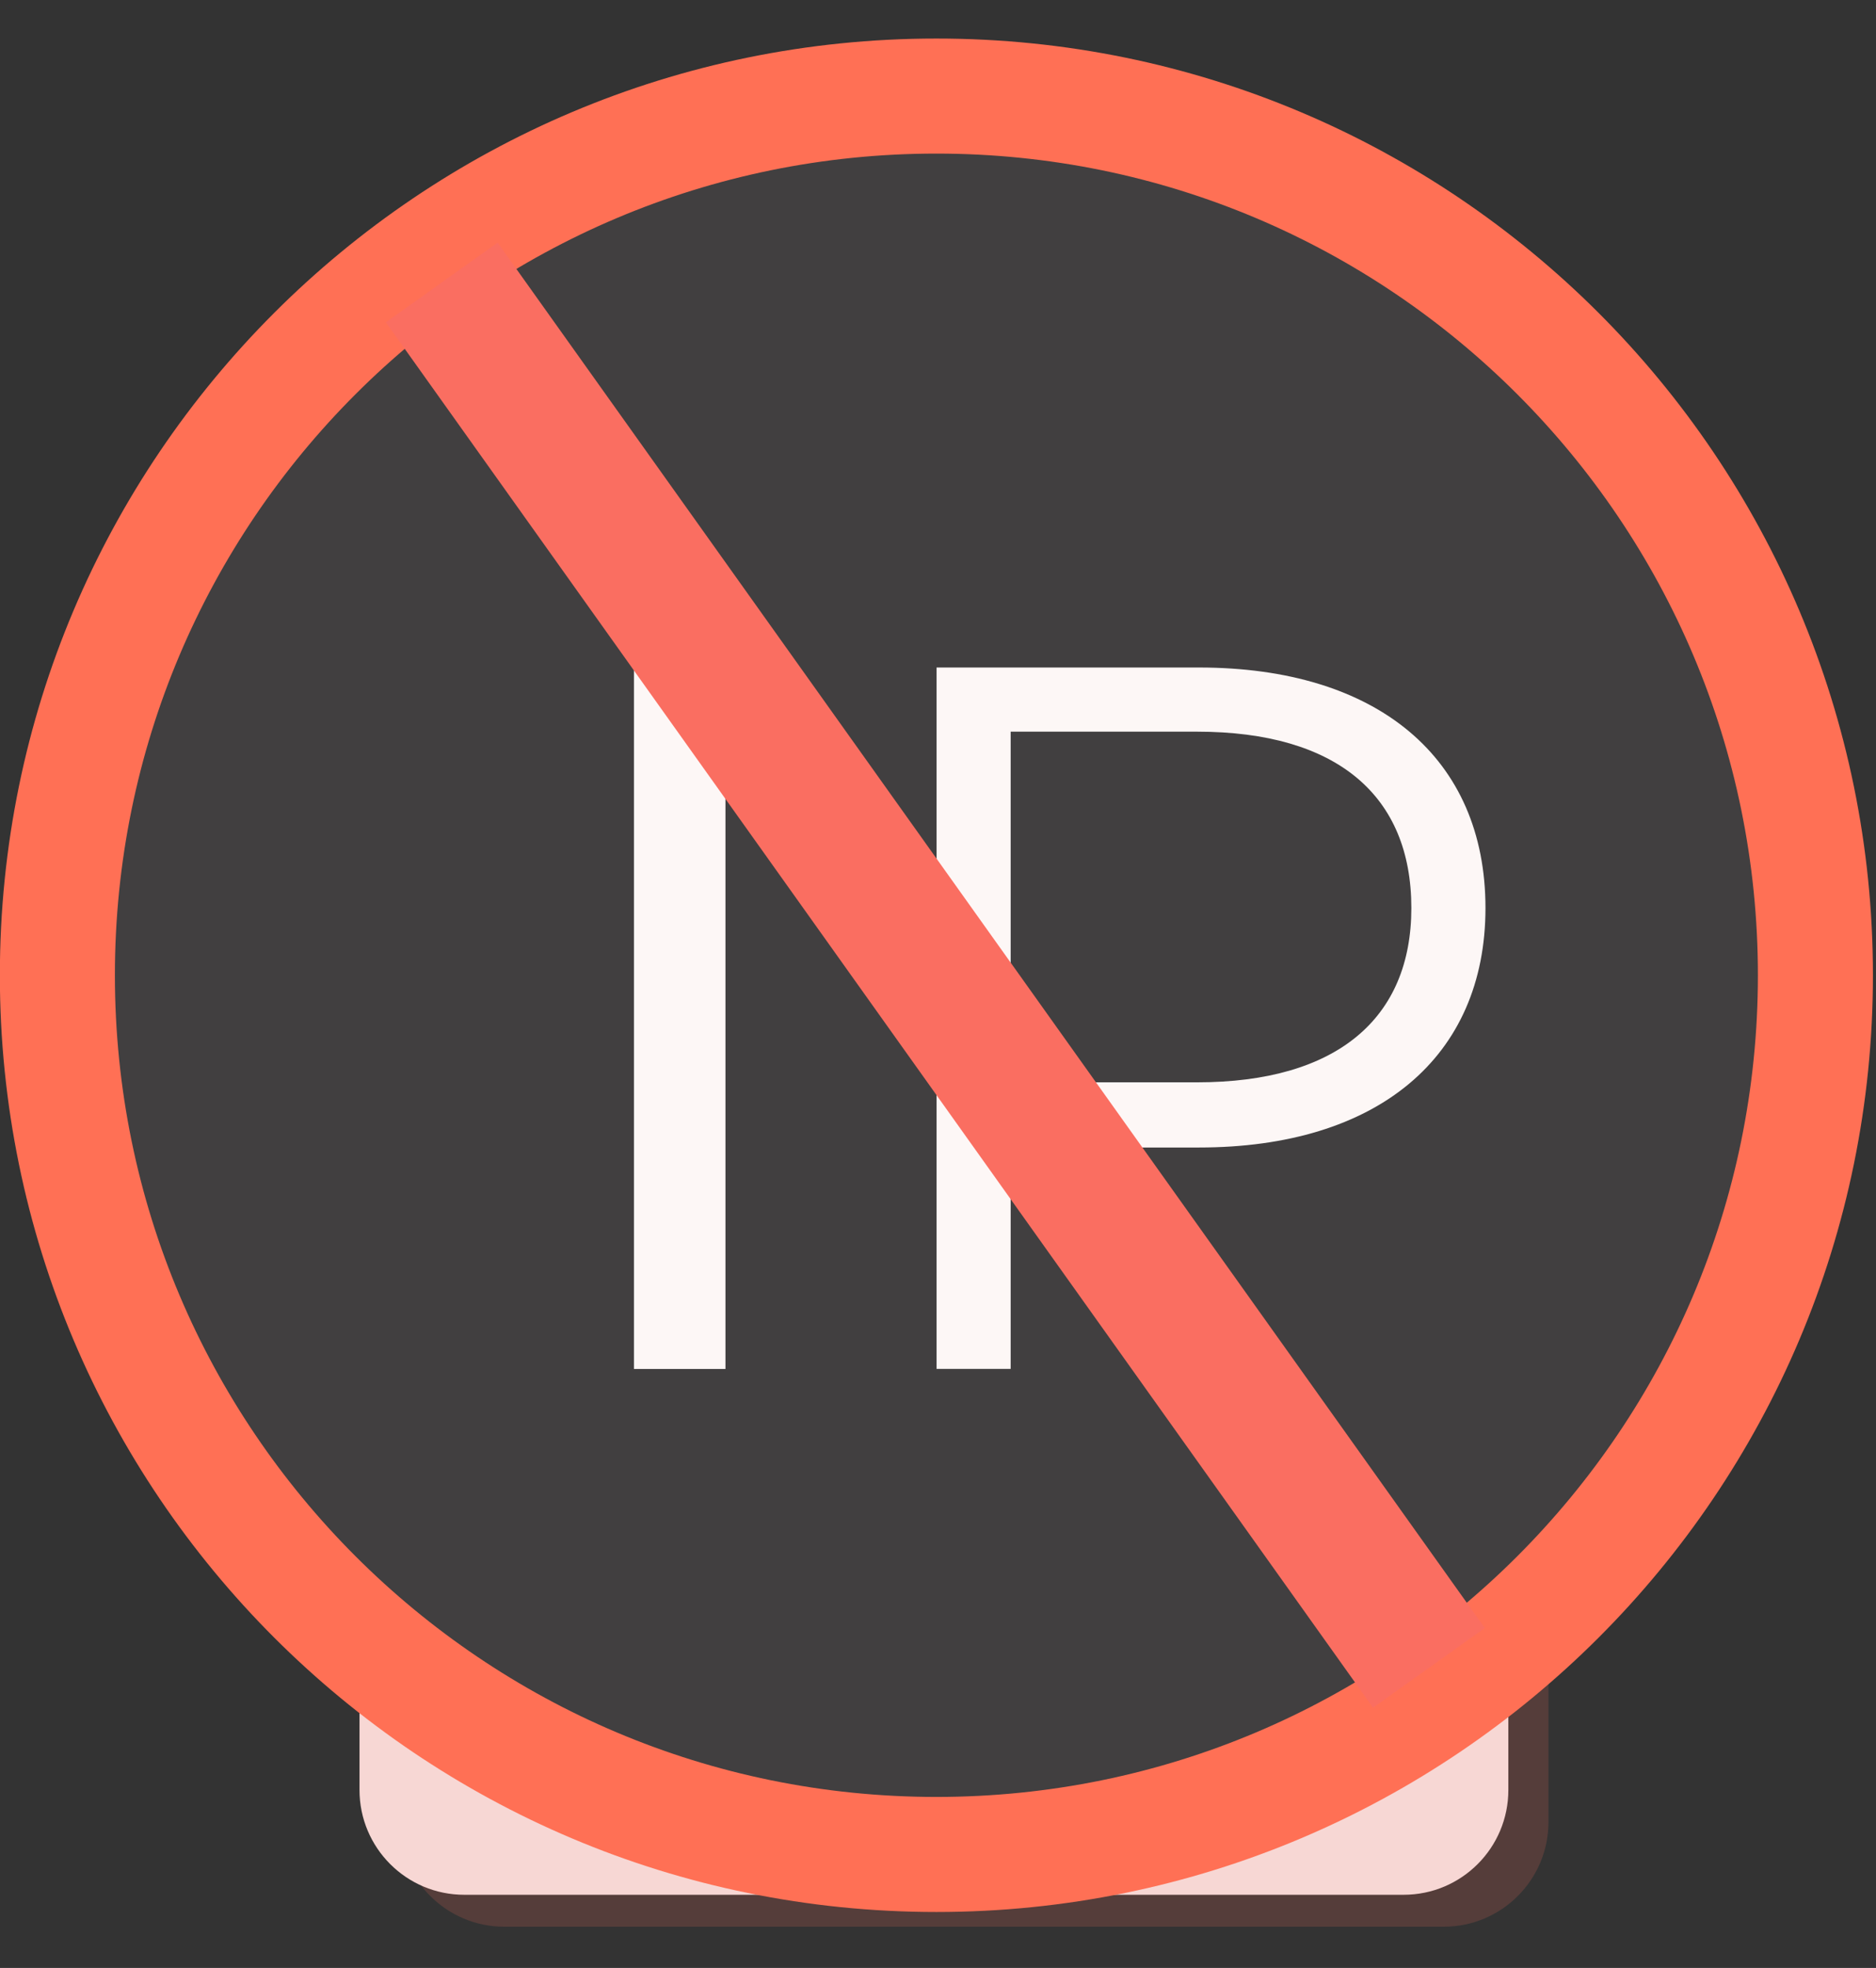
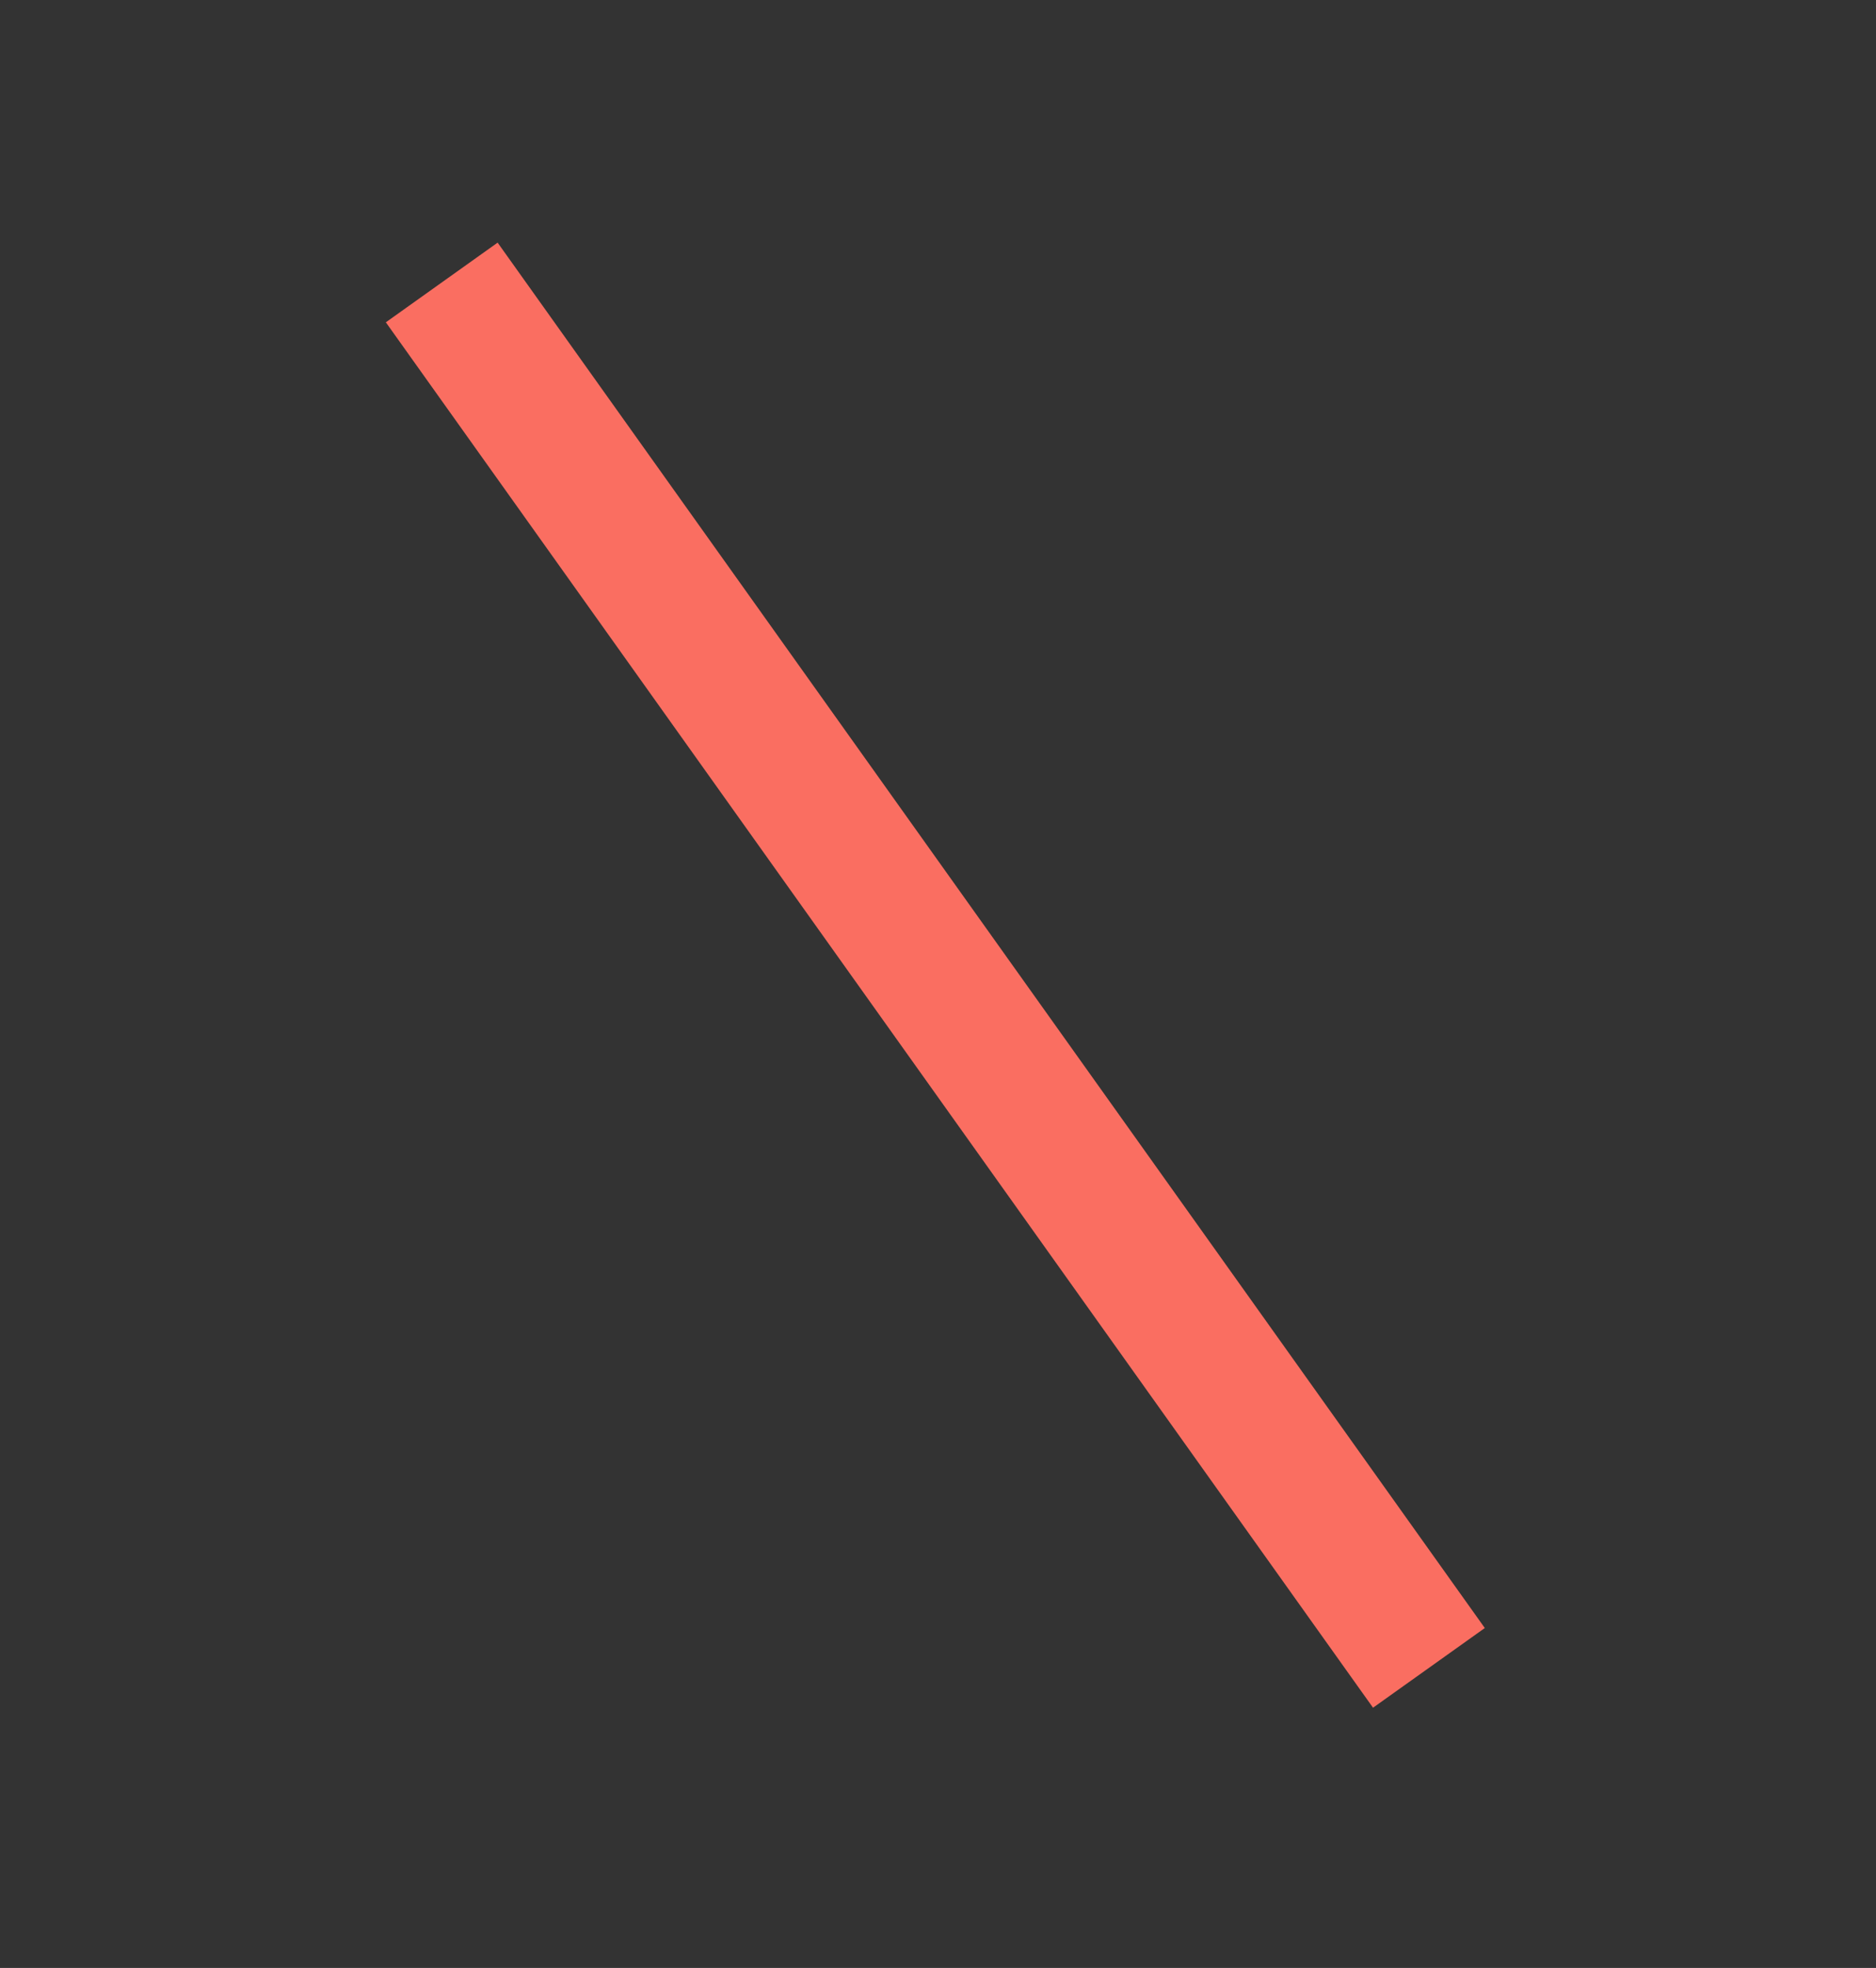
<svg xmlns="http://www.w3.org/2000/svg" width="41" height="43" viewBox="0 0 41 43" fill="none">
  <rect x="0" y="0" width="41" height="43" fill="#333333" stroke="none" />
-   <path opacity="0.2" d="M31.778 17.361C31.919 16.536 31.994 15.682 31.994 14.807C31.994 7.788 27.201 2.099 21.287 2.099C15.374 2.099 10.58 7.788 10.58 14.807C10.58 15.681 10.655 16.536 10.796 17.361C9.638 17.474 8.732 18.451 8.732 19.639V39.81C8.732 41.073 9.759 42.099 11.022 42.099H31.553C32.817 42.099 33.842 41.073 33.842 39.81V19.639C33.841 18.45 32.936 17.474 31.778 17.361ZM21.286 3.937C26.345 3.937 30.445 8.803 30.445 14.807C30.445 15.682 30.355 16.534 30.19 17.35H12.382C12.218 16.534 12.127 15.682 12.127 14.807C12.128 8.803 16.229 3.937 21.286 3.937Z" fill="#E06557" />
-   <path d="M32.965 39.111C32.965 40.375 31.942 41.401 30.675 41.401H10.146C8.881 41.401 7.857 40.375 7.857 39.111V18.941C7.857 17.677 8.882 16.651 10.146 16.651H30.675C31.942 16.651 32.965 17.677 32.965 18.941V39.111Z" fill="#F7D7D4" />
-   <path d="M39.676 21.309C39.676 31.919 31.074 40.52 20.465 40.52C9.856 40.52 1.254 31.918 1.254 21.309C1.254 10.699 9.856 2.099 20.465 2.099C31.074 2.099 39.676 10.7 39.676 21.309Z" fill="#413F40" stroke="#FF7055" stroke-width="2.514" stroke-miterlimit="10" />
-   <path d="M13.855 14.587H15.855V29.912H13.855V14.587Z" fill="#FDF7F6" />
-   <path d="M32.465 19.84C32.465 23.102 30.101 25.073 26.204 25.073H22.088V29.91H20.469V14.585H26.204C30.101 14.586 32.465 16.556 32.465 19.84ZM30.845 19.84C30.845 17.388 29.225 15.987 26.16 15.987H22.088V23.649H26.16C29.225 23.649 30.845 22.248 30.845 19.84Z" fill="#FDF7F6" />
  <path d="M9.654 6.172L31.229 36.443" stroke="#FA6E61" stroke-width="3" stroke-miterlimit="10" />
</svg>